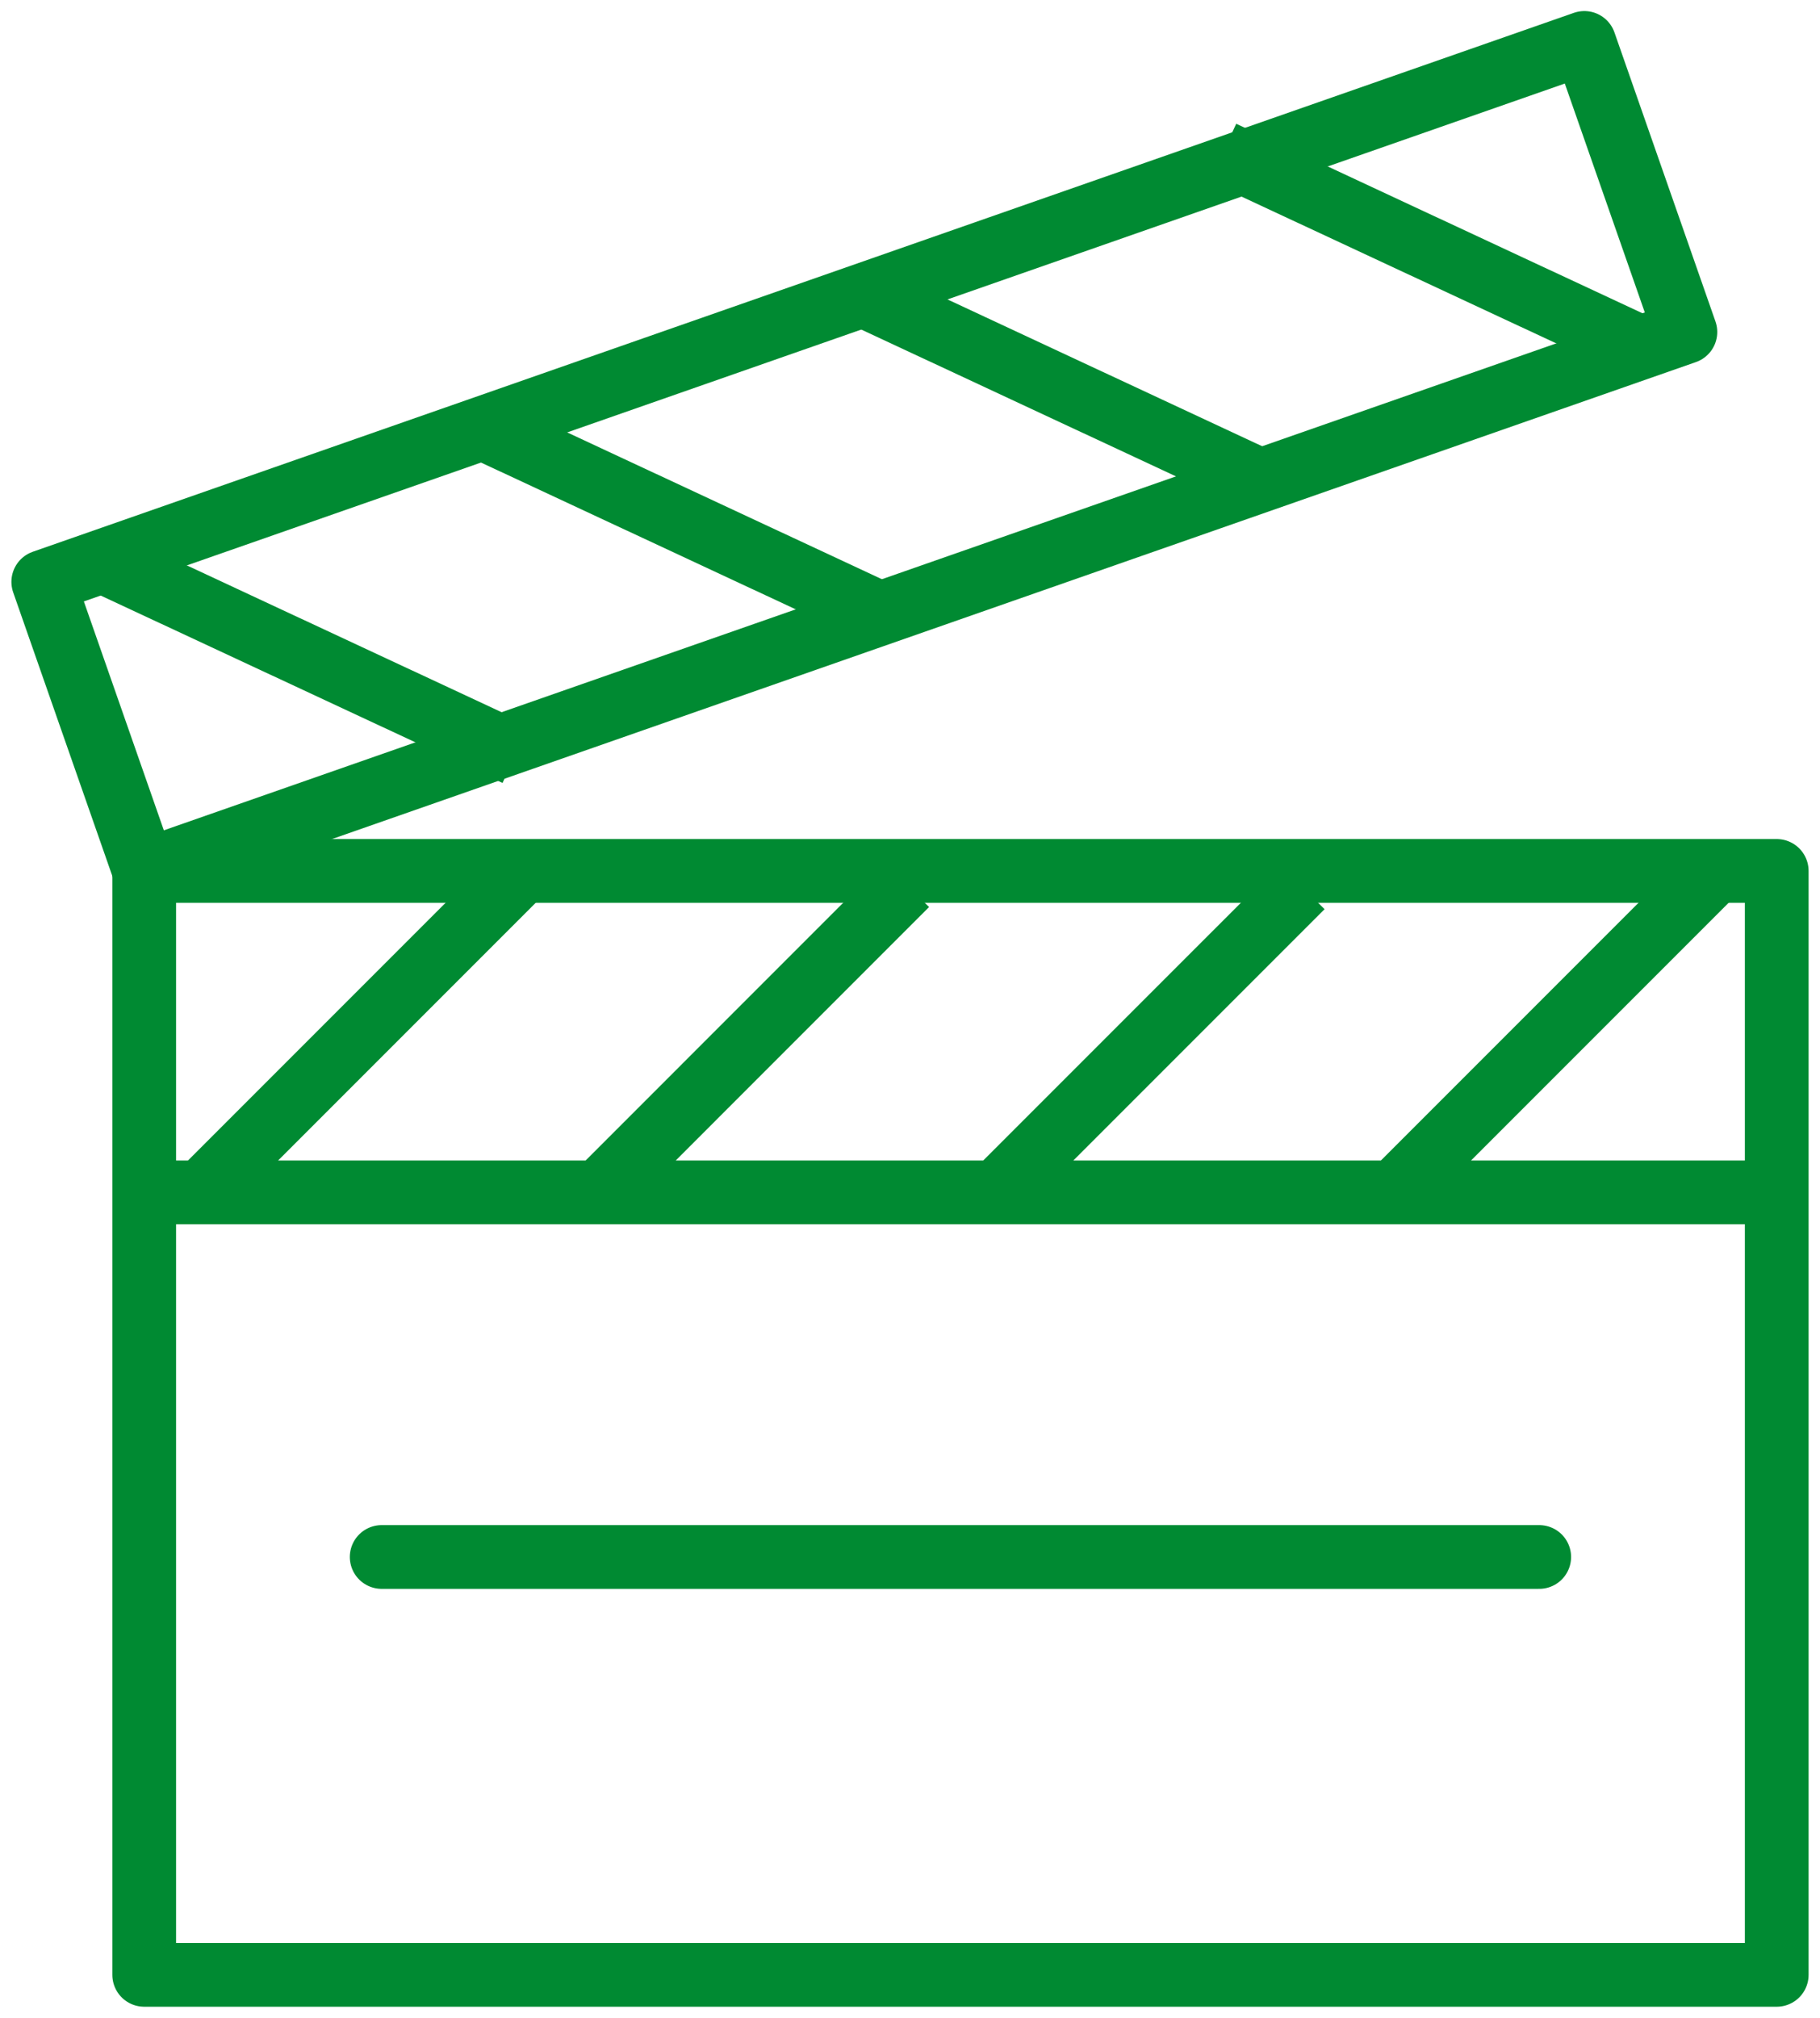
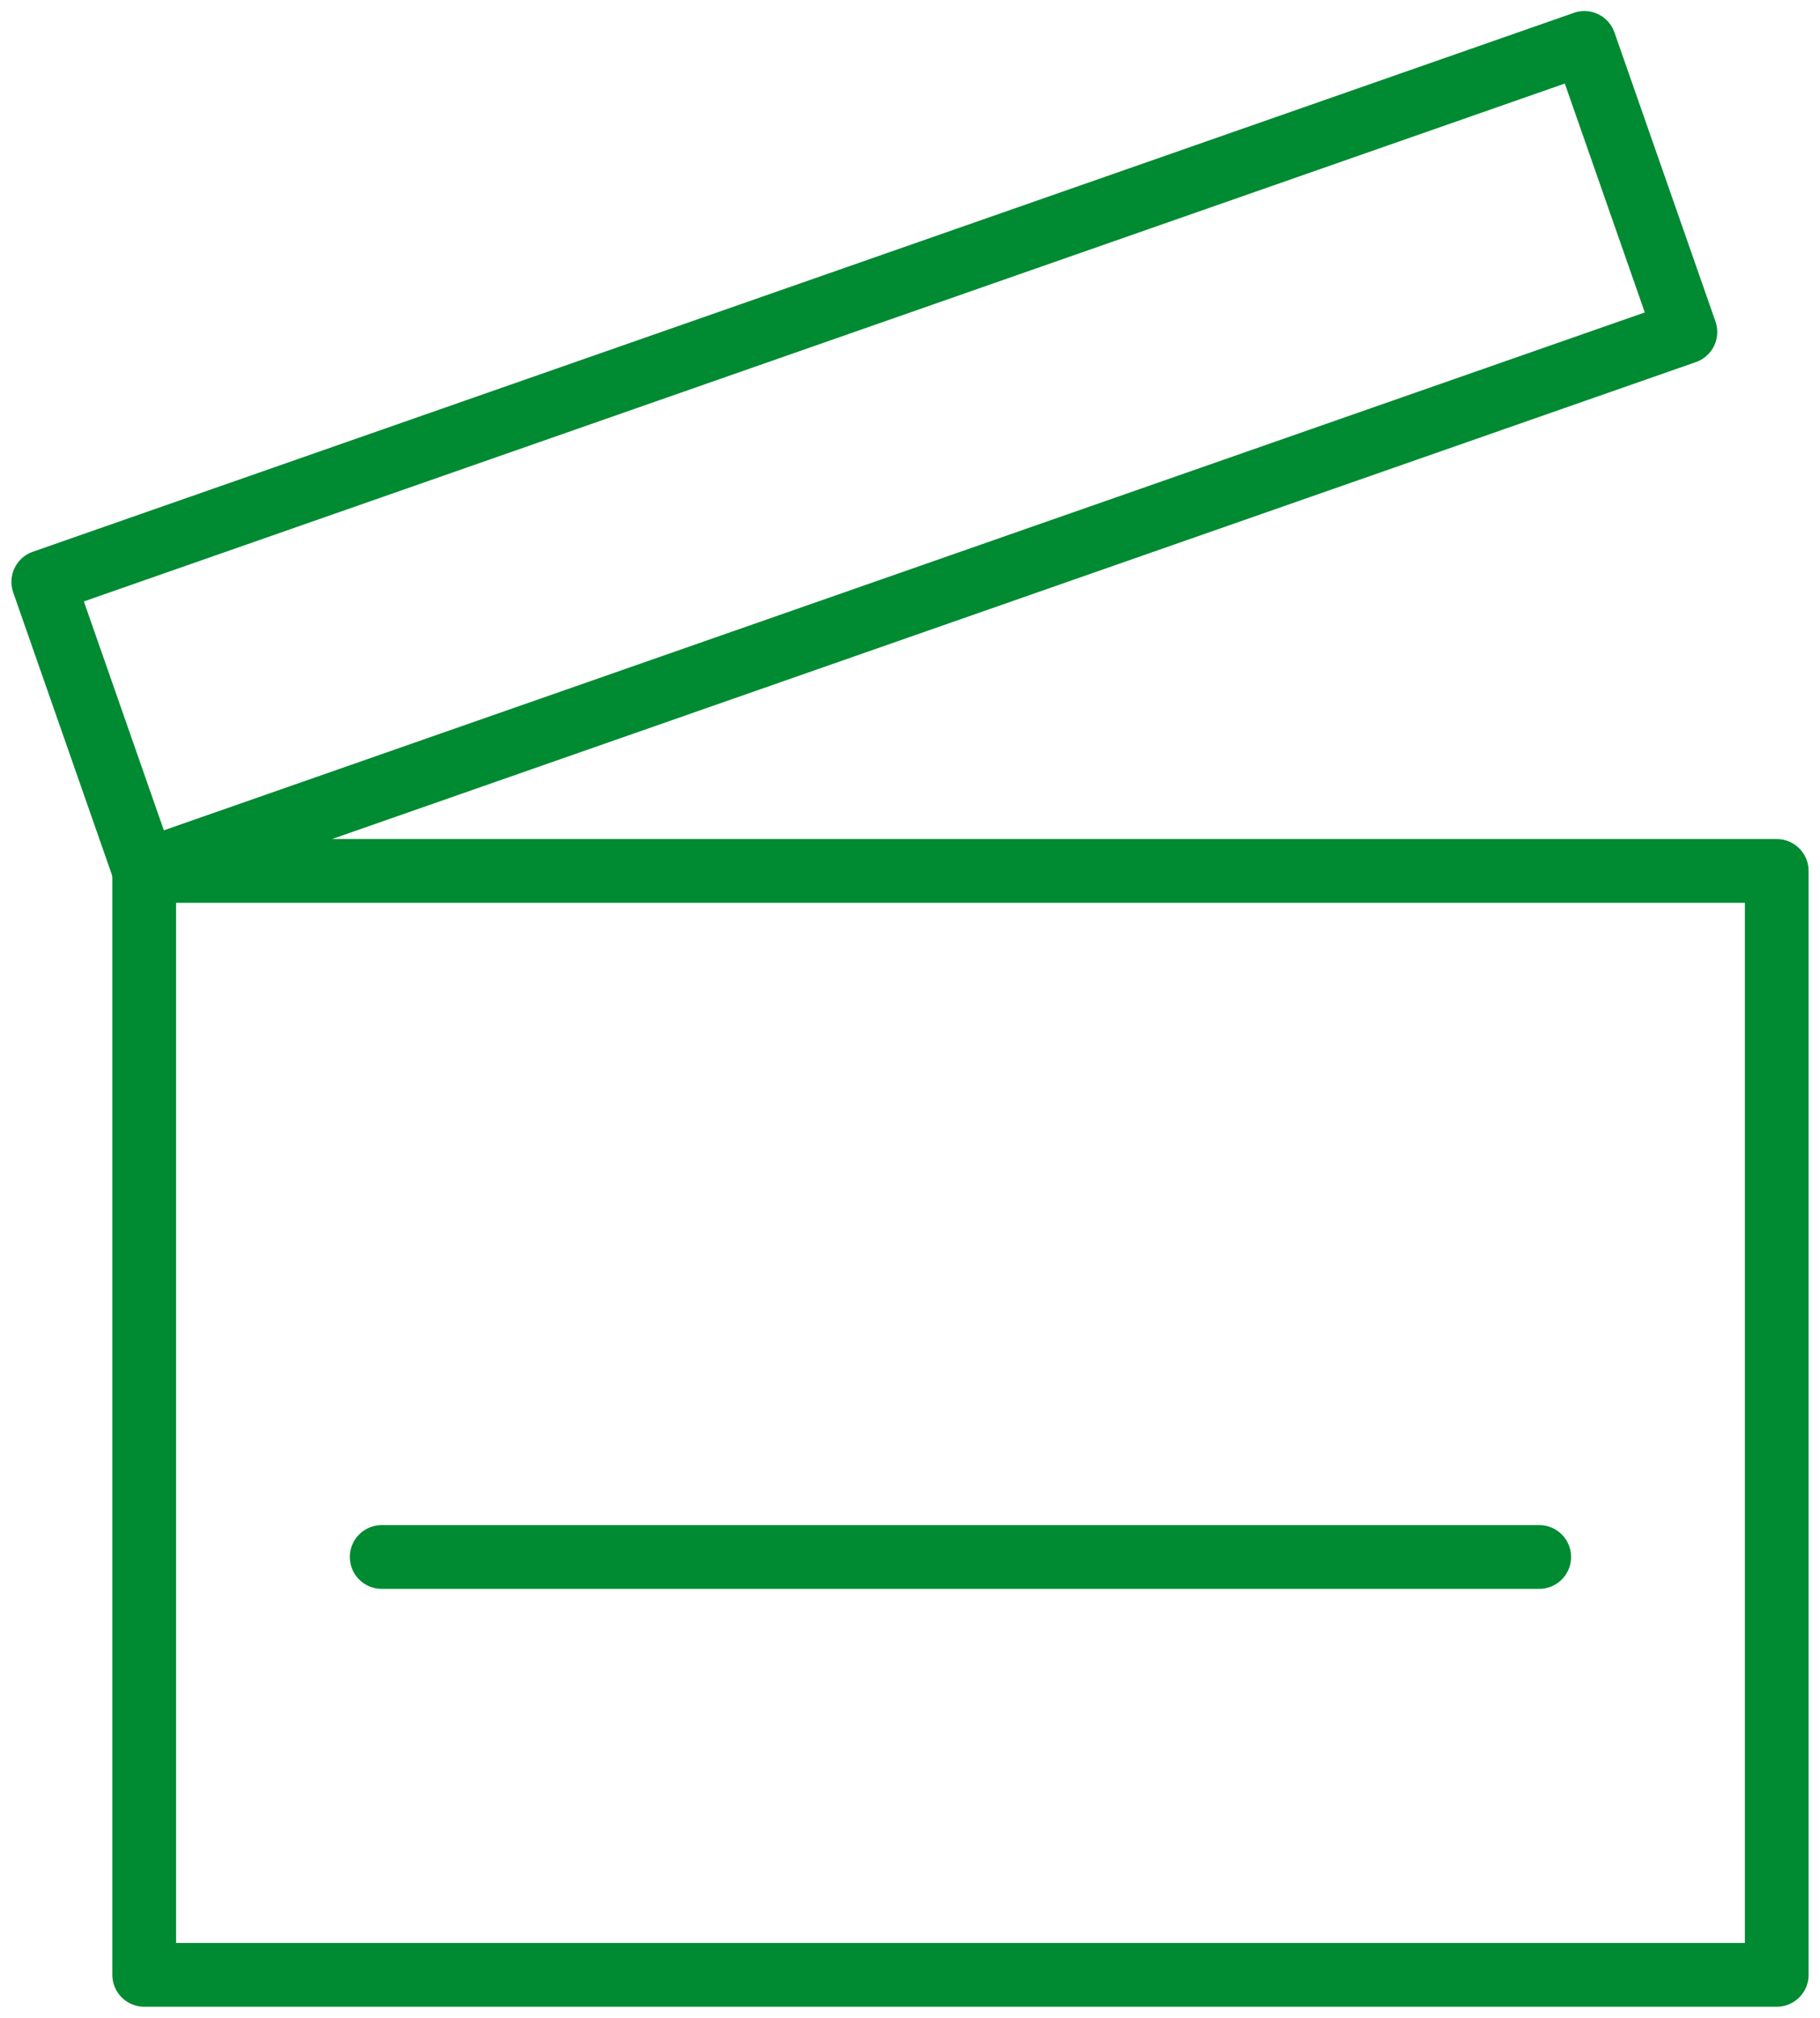
<svg xmlns="http://www.w3.org/2000/svg" id="グループ_3595" data-name="グループ 3595" width="57.12" height="63.316" viewBox="0 0 57.12 63.316">
  <defs>
    <clipPath id="clip-path">
      <rect id="長方形_1930" data-name="長方形 1930" width="57.12" height="63.316" fill="none" stroke="#008a32" stroke-width="2" />
    </clipPath>
  </defs>
  <g id="グループ_3604" data-name="グループ 3604" transform="translate(0)">
    <g id="グループ_3603" data-name="グループ 3603" clip-path="url(#clip-path)">
      <rect id="長方形_1928" data-name="長方形 1928" width="51.236" height="34.634" transform="translate(4.526 27.324)" fill="none" stroke="#008a32" stroke-linecap="round" stroke-linejoin="round" stroke-width="2" />
      <rect id="長方形_1929" data-name="長方形 1929" width="51.236" height="9.607" transform="matrix(0.944, -0.33, 0.33, 0.944, 1.358, 18.255)" fill="none" stroke="#008a32" stroke-linecap="round" stroke-linejoin="round" stroke-width="2" />
-       <path id="パス_4805" data-name="パス 4805" d="M14.09,50.259H65.326m-49.448,0L25.737,40.4m2.621,9.859L38.015,40.6m2.823,9.657,9.59-9.589m2.891,9.589,9.837-9.837m-50.027-9.8,12.629,5.888M24.717,26.285l12.769,5.954m-.829-10.124,12.557,5.856M47.94,17.64l13,6.061" transform="translate(-9.564 -12.85)" fill="none" stroke="#008a32" stroke-linejoin="round" stroke-width="2" />
    </g>
  </g>
  <line id="線_311" data-name="線 311" x2="36.329" transform="translate(11.979 48.848)" fill="none" stroke="#008a32" stroke-linecap="round" stroke-linejoin="round" stroke-width="2" />
</svg>